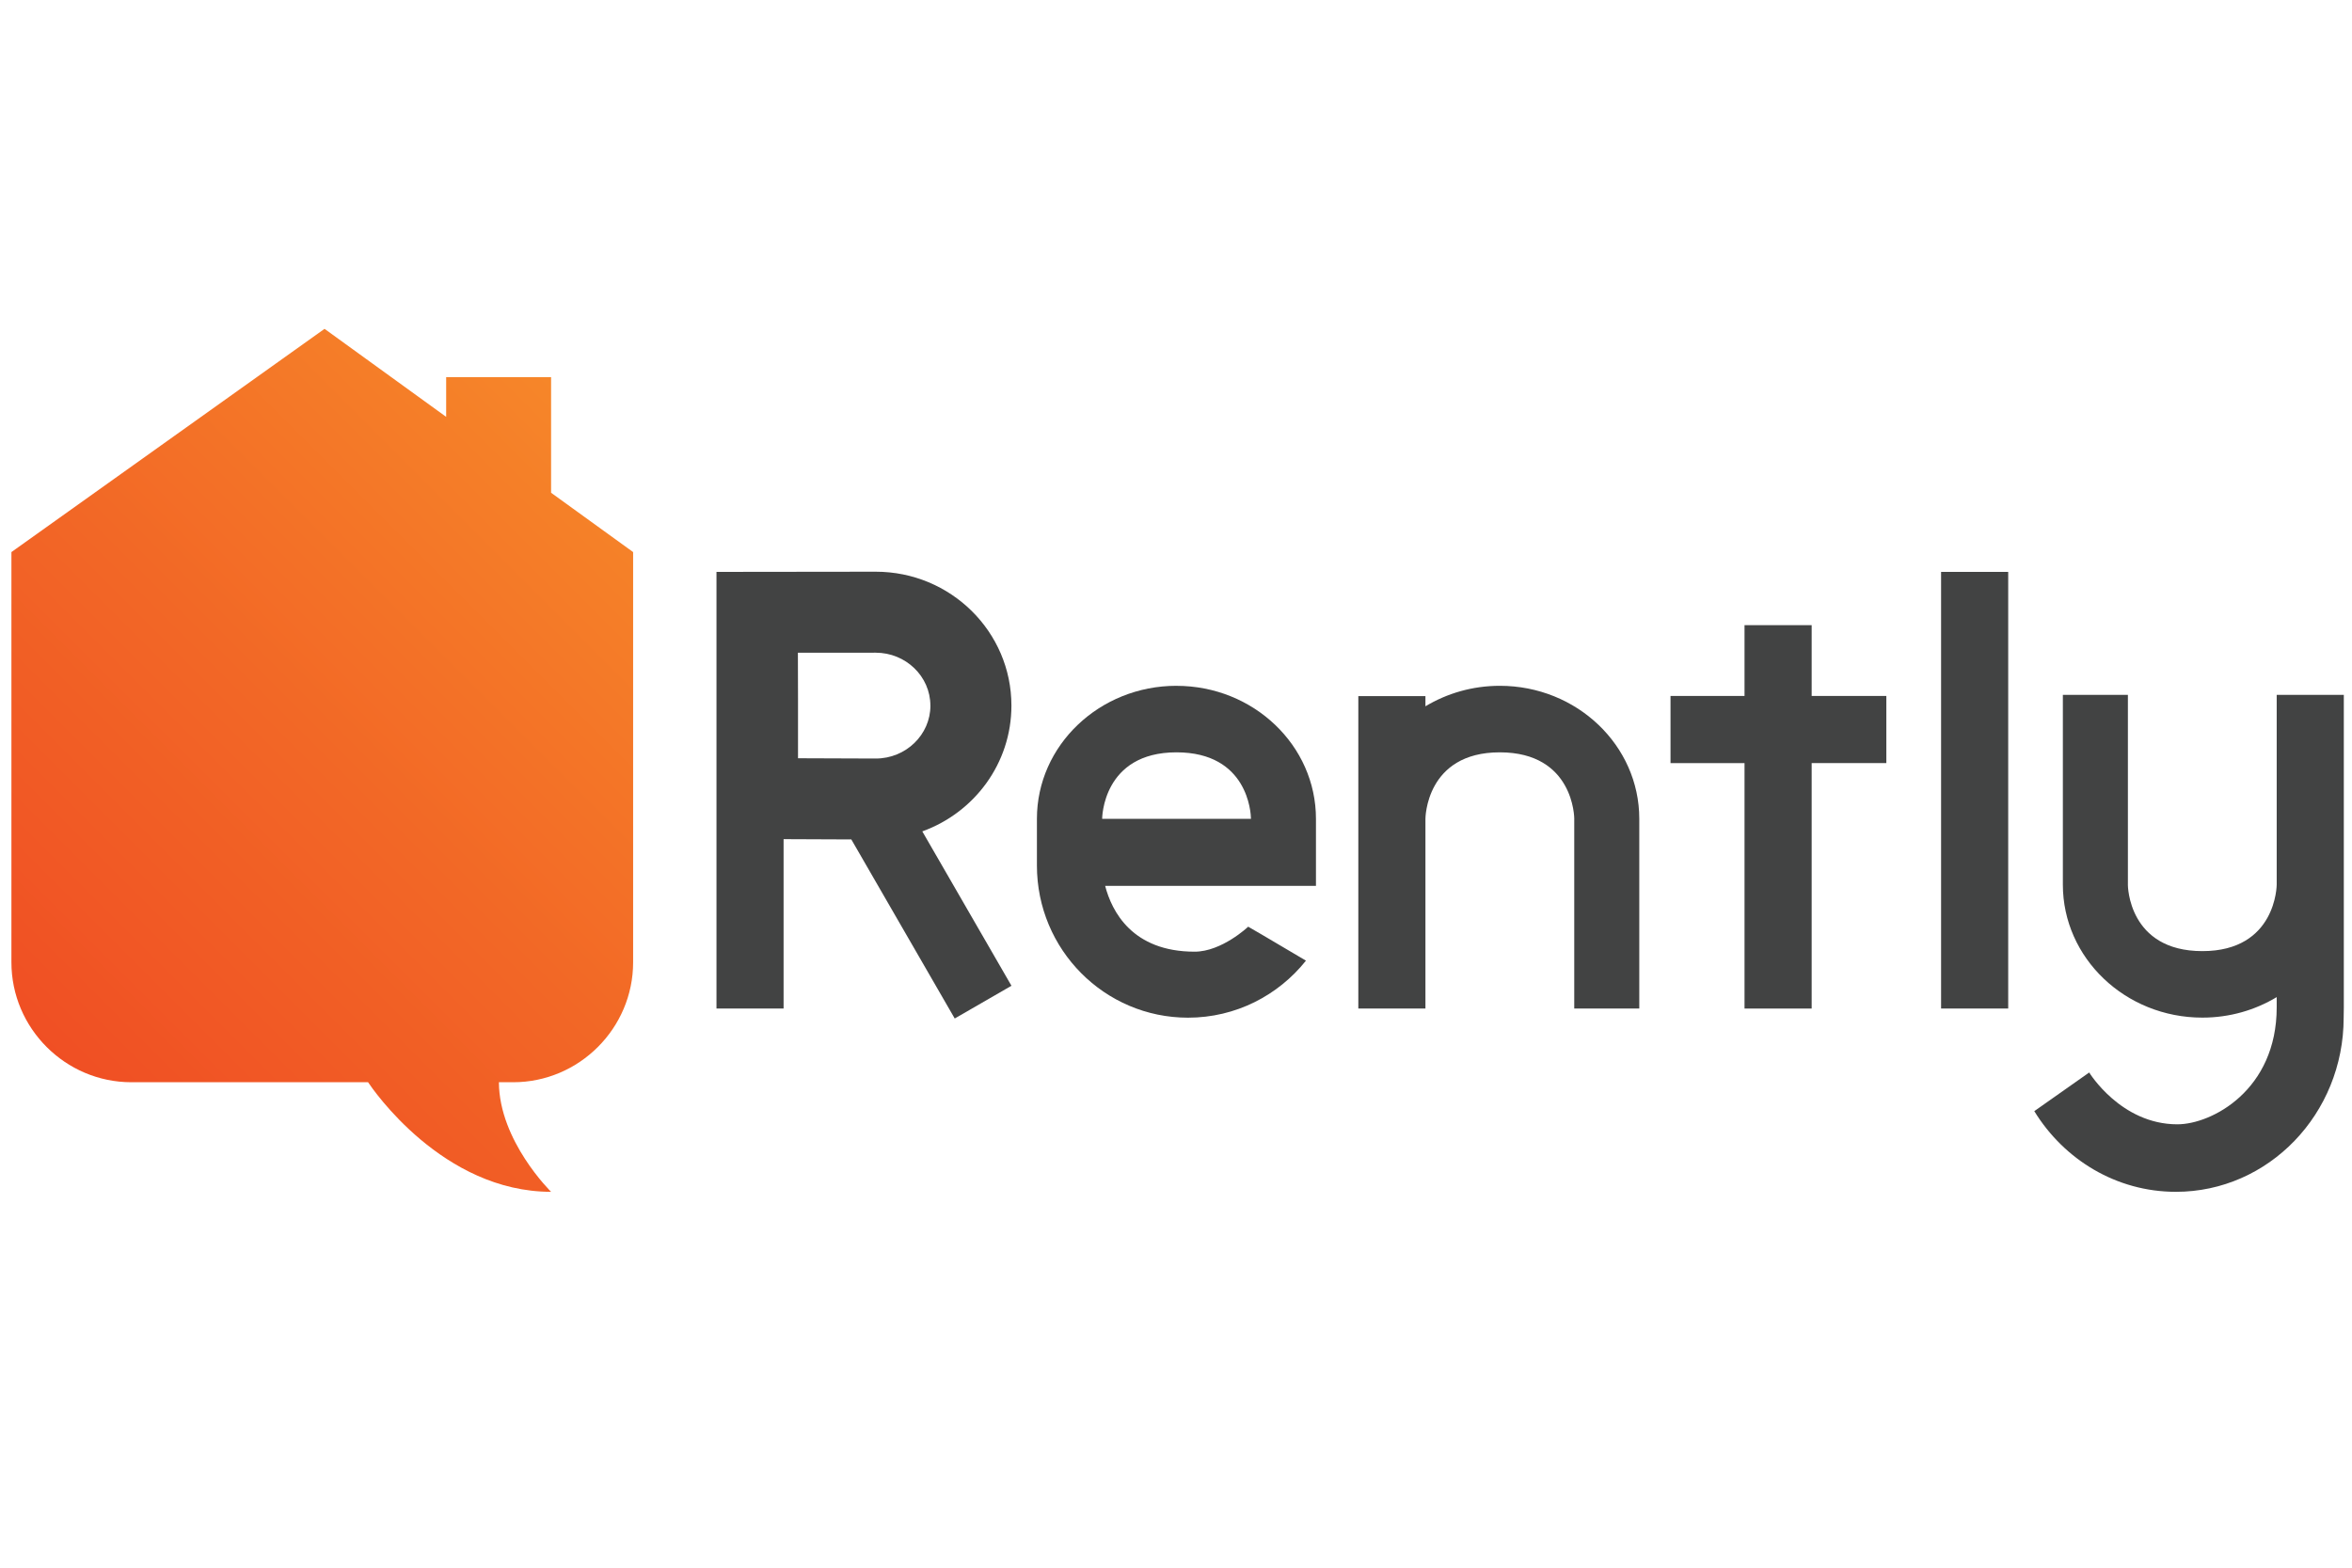
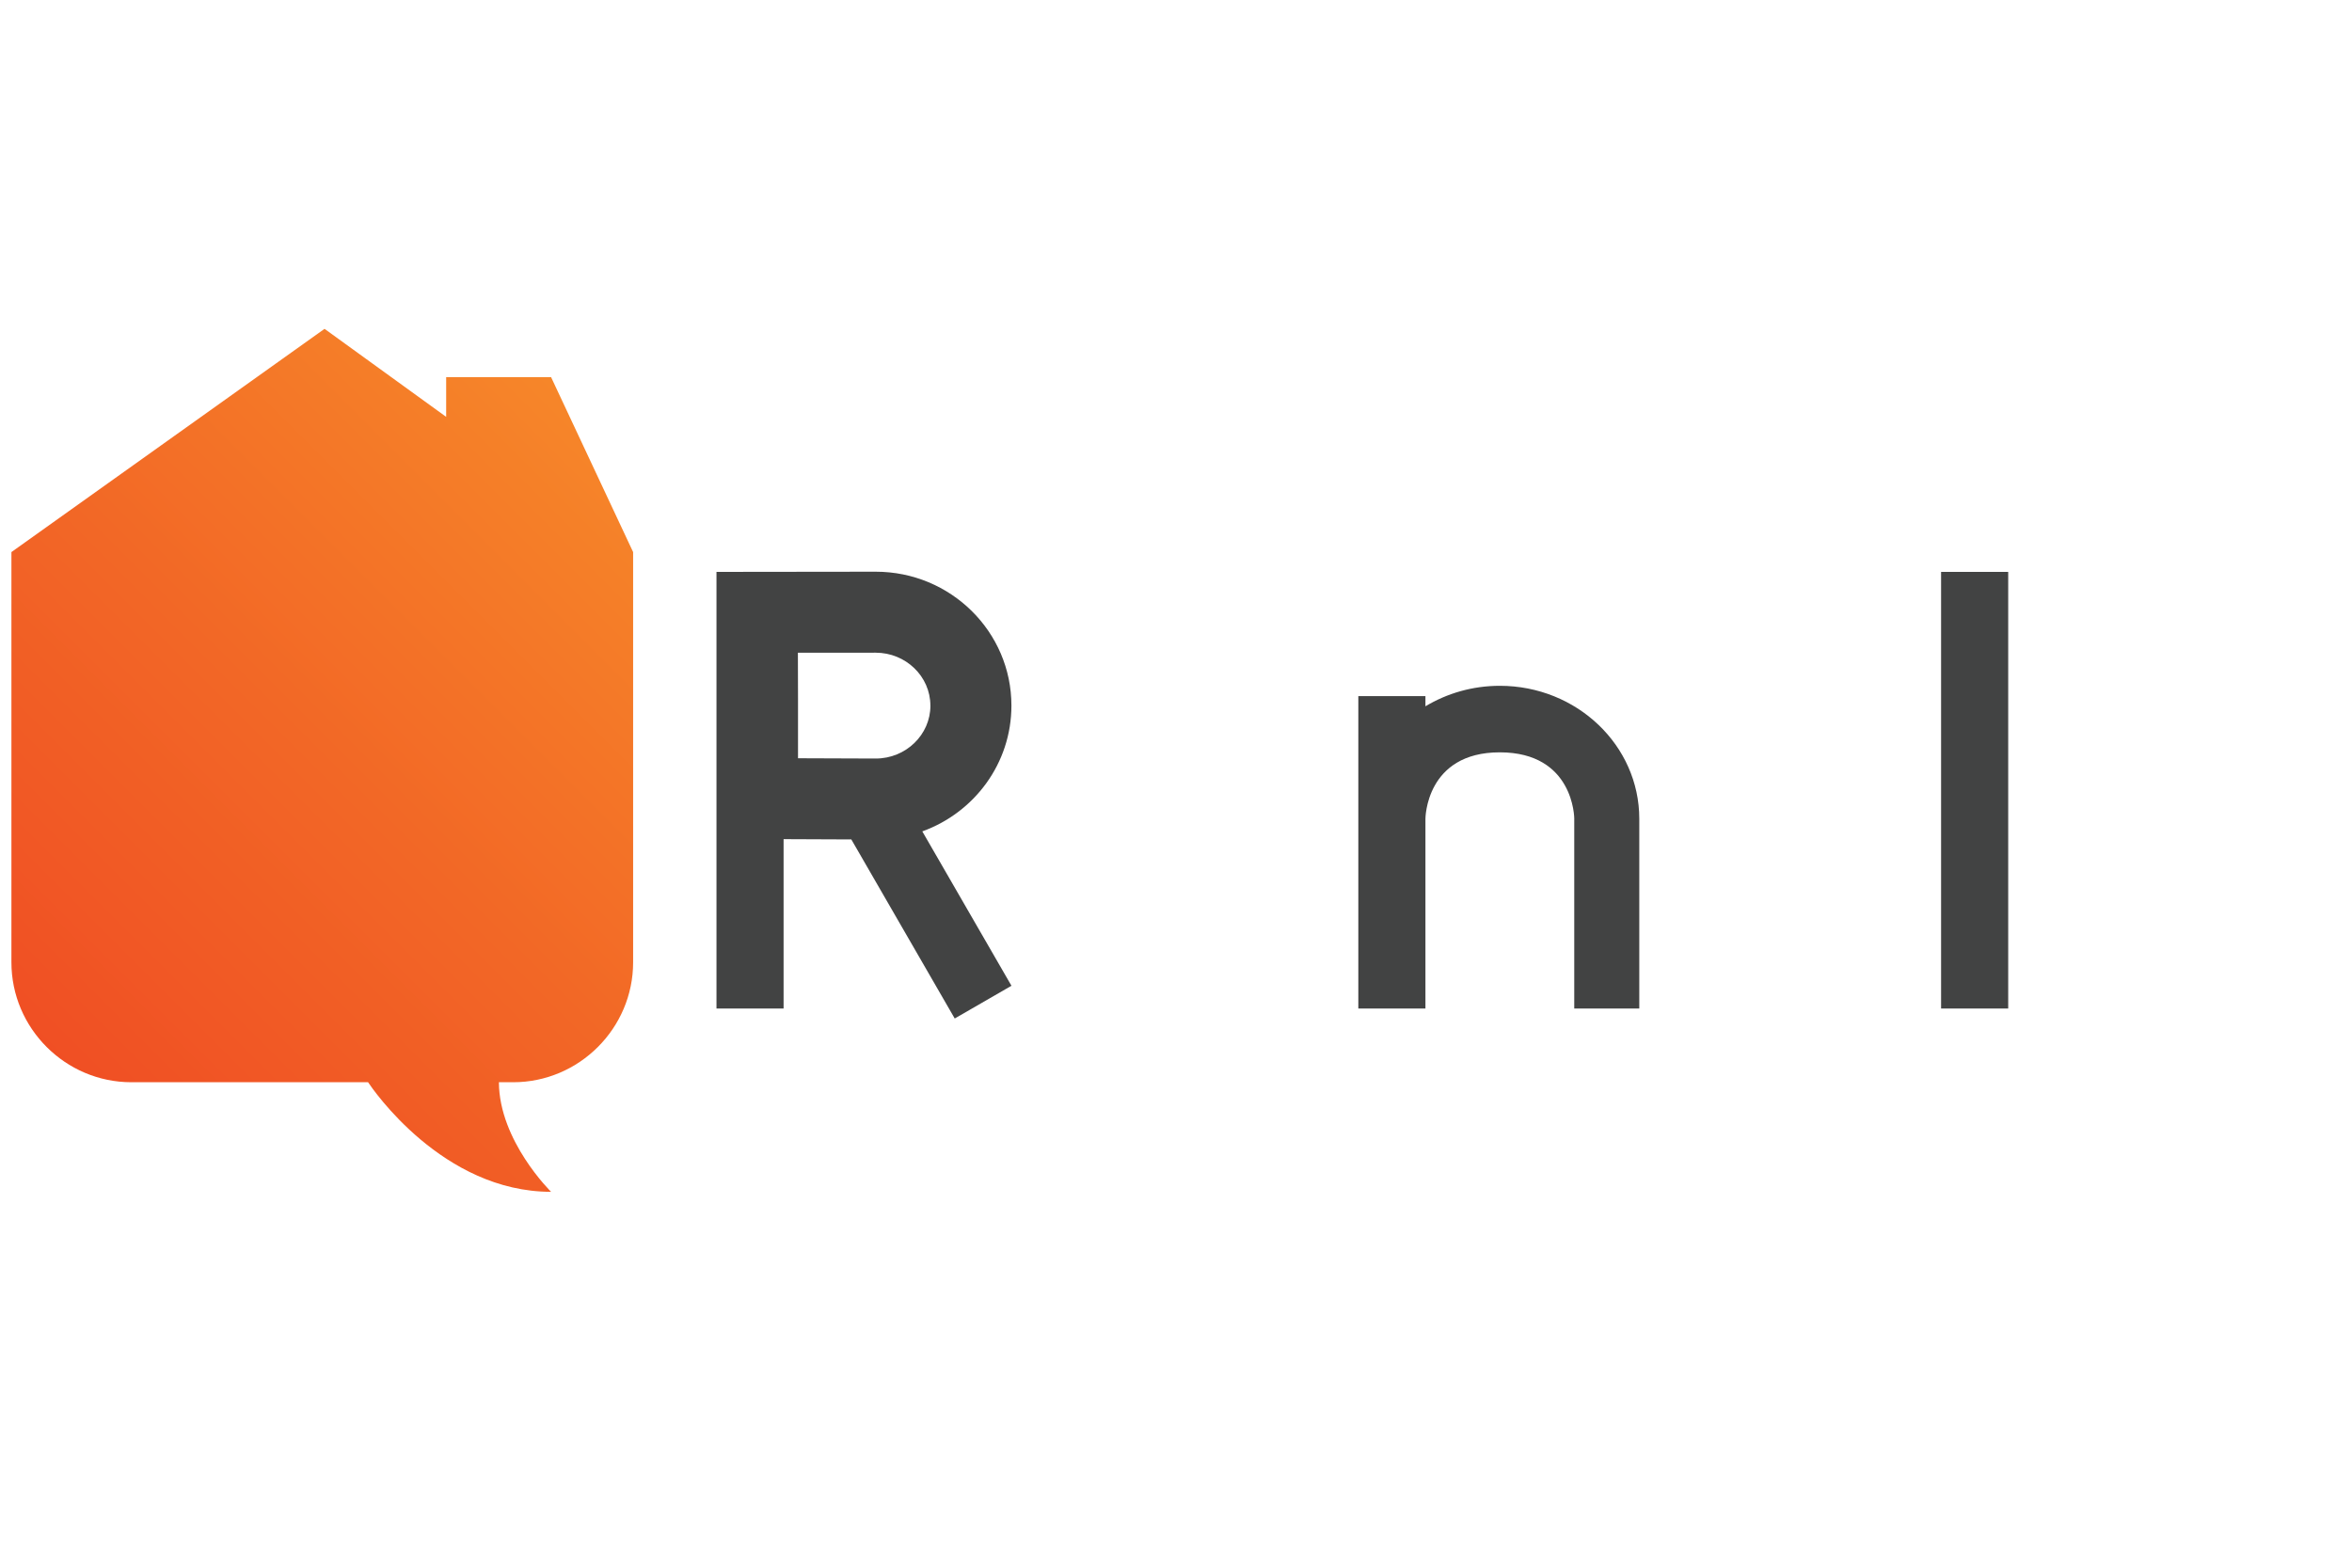
<svg xmlns="http://www.w3.org/2000/svg" width="75" height="50" viewBox="0 0 75 50" fill="none">
  <path d="M32.252 22.505C32.252 20.146 30.314 18.234 27.924 18.234C26.498 18.234 22.847 18.24 22.847 18.24V32.166H24.987V26.764C25.706 26.767 26.492 26.772 27.147 26.773L30.444 32.484L32.253 31.44L29.41 26.516C31.068 25.918 32.252 24.348 32.252 22.505ZM29.669 22.505C29.669 23.435 28.886 24.193 27.924 24.193C27.312 24.193 26.36 24.189 25.447 24.184V22.31C25.447 21.848 25.445 21.329 25.443 20.819C26.376 20.818 27.34 20.817 27.923 20.817C28.885 20.817 29.668 21.574 29.668 22.506" fill="#424343" />
-   <path d="M37.515 21.873C35.058 21.873 33.065 23.775 33.065 26.114V27.606C33.065 30.286 35.222 32.458 37.883 32.458C39.404 32.458 40.76 31.748 41.644 30.639C40.359 29.874 39.802 29.556 39.802 29.556C39.802 29.556 38.962 30.353 38.094 30.353C36.104 30.353 35.453 29.067 35.241 28.255H41.963V26.115C41.963 23.776 39.972 21.874 37.515 21.874M37.515 23.995C39.799 23.995 39.887 25.938 39.89 26.103V26.115H35.145C35.145 26.105 35.154 23.995 37.515 23.995Z" fill="#424343" />
  <path d="M47.825 21.873C46.954 21.873 46.141 22.114 45.454 22.527V22.202H43.314V32.166H45.454V26.115C45.454 26.115 45.457 23.995 47.824 23.995C50.191 23.995 50.2 26.092 50.2 26.114H50.199V32.166H52.273V26.114C52.273 23.775 50.282 21.873 47.825 21.873Z" fill="#424343" />
-   <path d="M57.77 19.939H55.629V22.197H53.269V24.339H55.629V32.167H57.77V24.338H60.151V22.197H57.77V19.939Z" fill="#424343" />
  <path d="M64.037 18.24H61.897V32.166H64.037V18.24Z" fill="#424343" />
-   <path d="M72.599 22.163V28.215C72.599 28.215 72.596 30.335 70.229 30.335C67.863 30.335 67.853 28.238 67.853 28.215H67.854V22.163H65.78V28.215C65.78 30.554 67.771 32.456 70.228 32.456C71.099 32.456 71.912 32.216 72.599 31.802V32.127C72.599 34.768 70.529 35.859 69.431 35.859C67.626 35.859 66.62 34.206 66.62 34.206C66.62 34.206 65.049 35.31 64.869 35.439C65.818 36.986 67.486 38.012 69.384 38.012C72.339 38.012 74.734 35.526 74.734 32.458C74.734 32.279 74.739 32.266 74.739 32.127V22.163H72.599Z" fill="#424343" />
-   <path d="M0.364 17.608L10.349 10.488L14.227 13.295V12.029H17.573V15.716L20.189 17.608V30.691C20.189 32.795 18.467 34.517 16.363 34.517H15.909C15.916 36.389 17.573 38.012 17.573 38.012C14.116 38.012 11.883 34.736 11.737 34.517H4.189C2.085 34.517 0.364 32.795 0.364 30.691V17.608Z" fill="url(#paint0_linear_718_204)" />
+   <path d="M0.364 17.608L10.349 10.488L14.227 13.295V12.029H17.573L20.189 17.608V30.691C20.189 32.795 18.467 34.517 16.363 34.517H15.909C15.916 36.389 17.573 38.012 17.573 38.012C14.116 38.012 11.883 34.736 11.737 34.517H4.189C2.085 34.517 0.364 32.795 0.364 30.691V17.608Z" fill="url(#paint0_linear_718_204)" />
  <defs>
    <linearGradient id="paint0_linear_718_204" x1="1.29" y1="33.296" x2="20.016" y2="14.57" gradientUnits="userSpaceOnUse">
      <stop stop-color="#F04F24" />
      <stop offset="0.48" stop-color="#F26726" />
      <stop offset="1" stop-color="#F68629" />
    </linearGradient>
  </defs>
</svg>